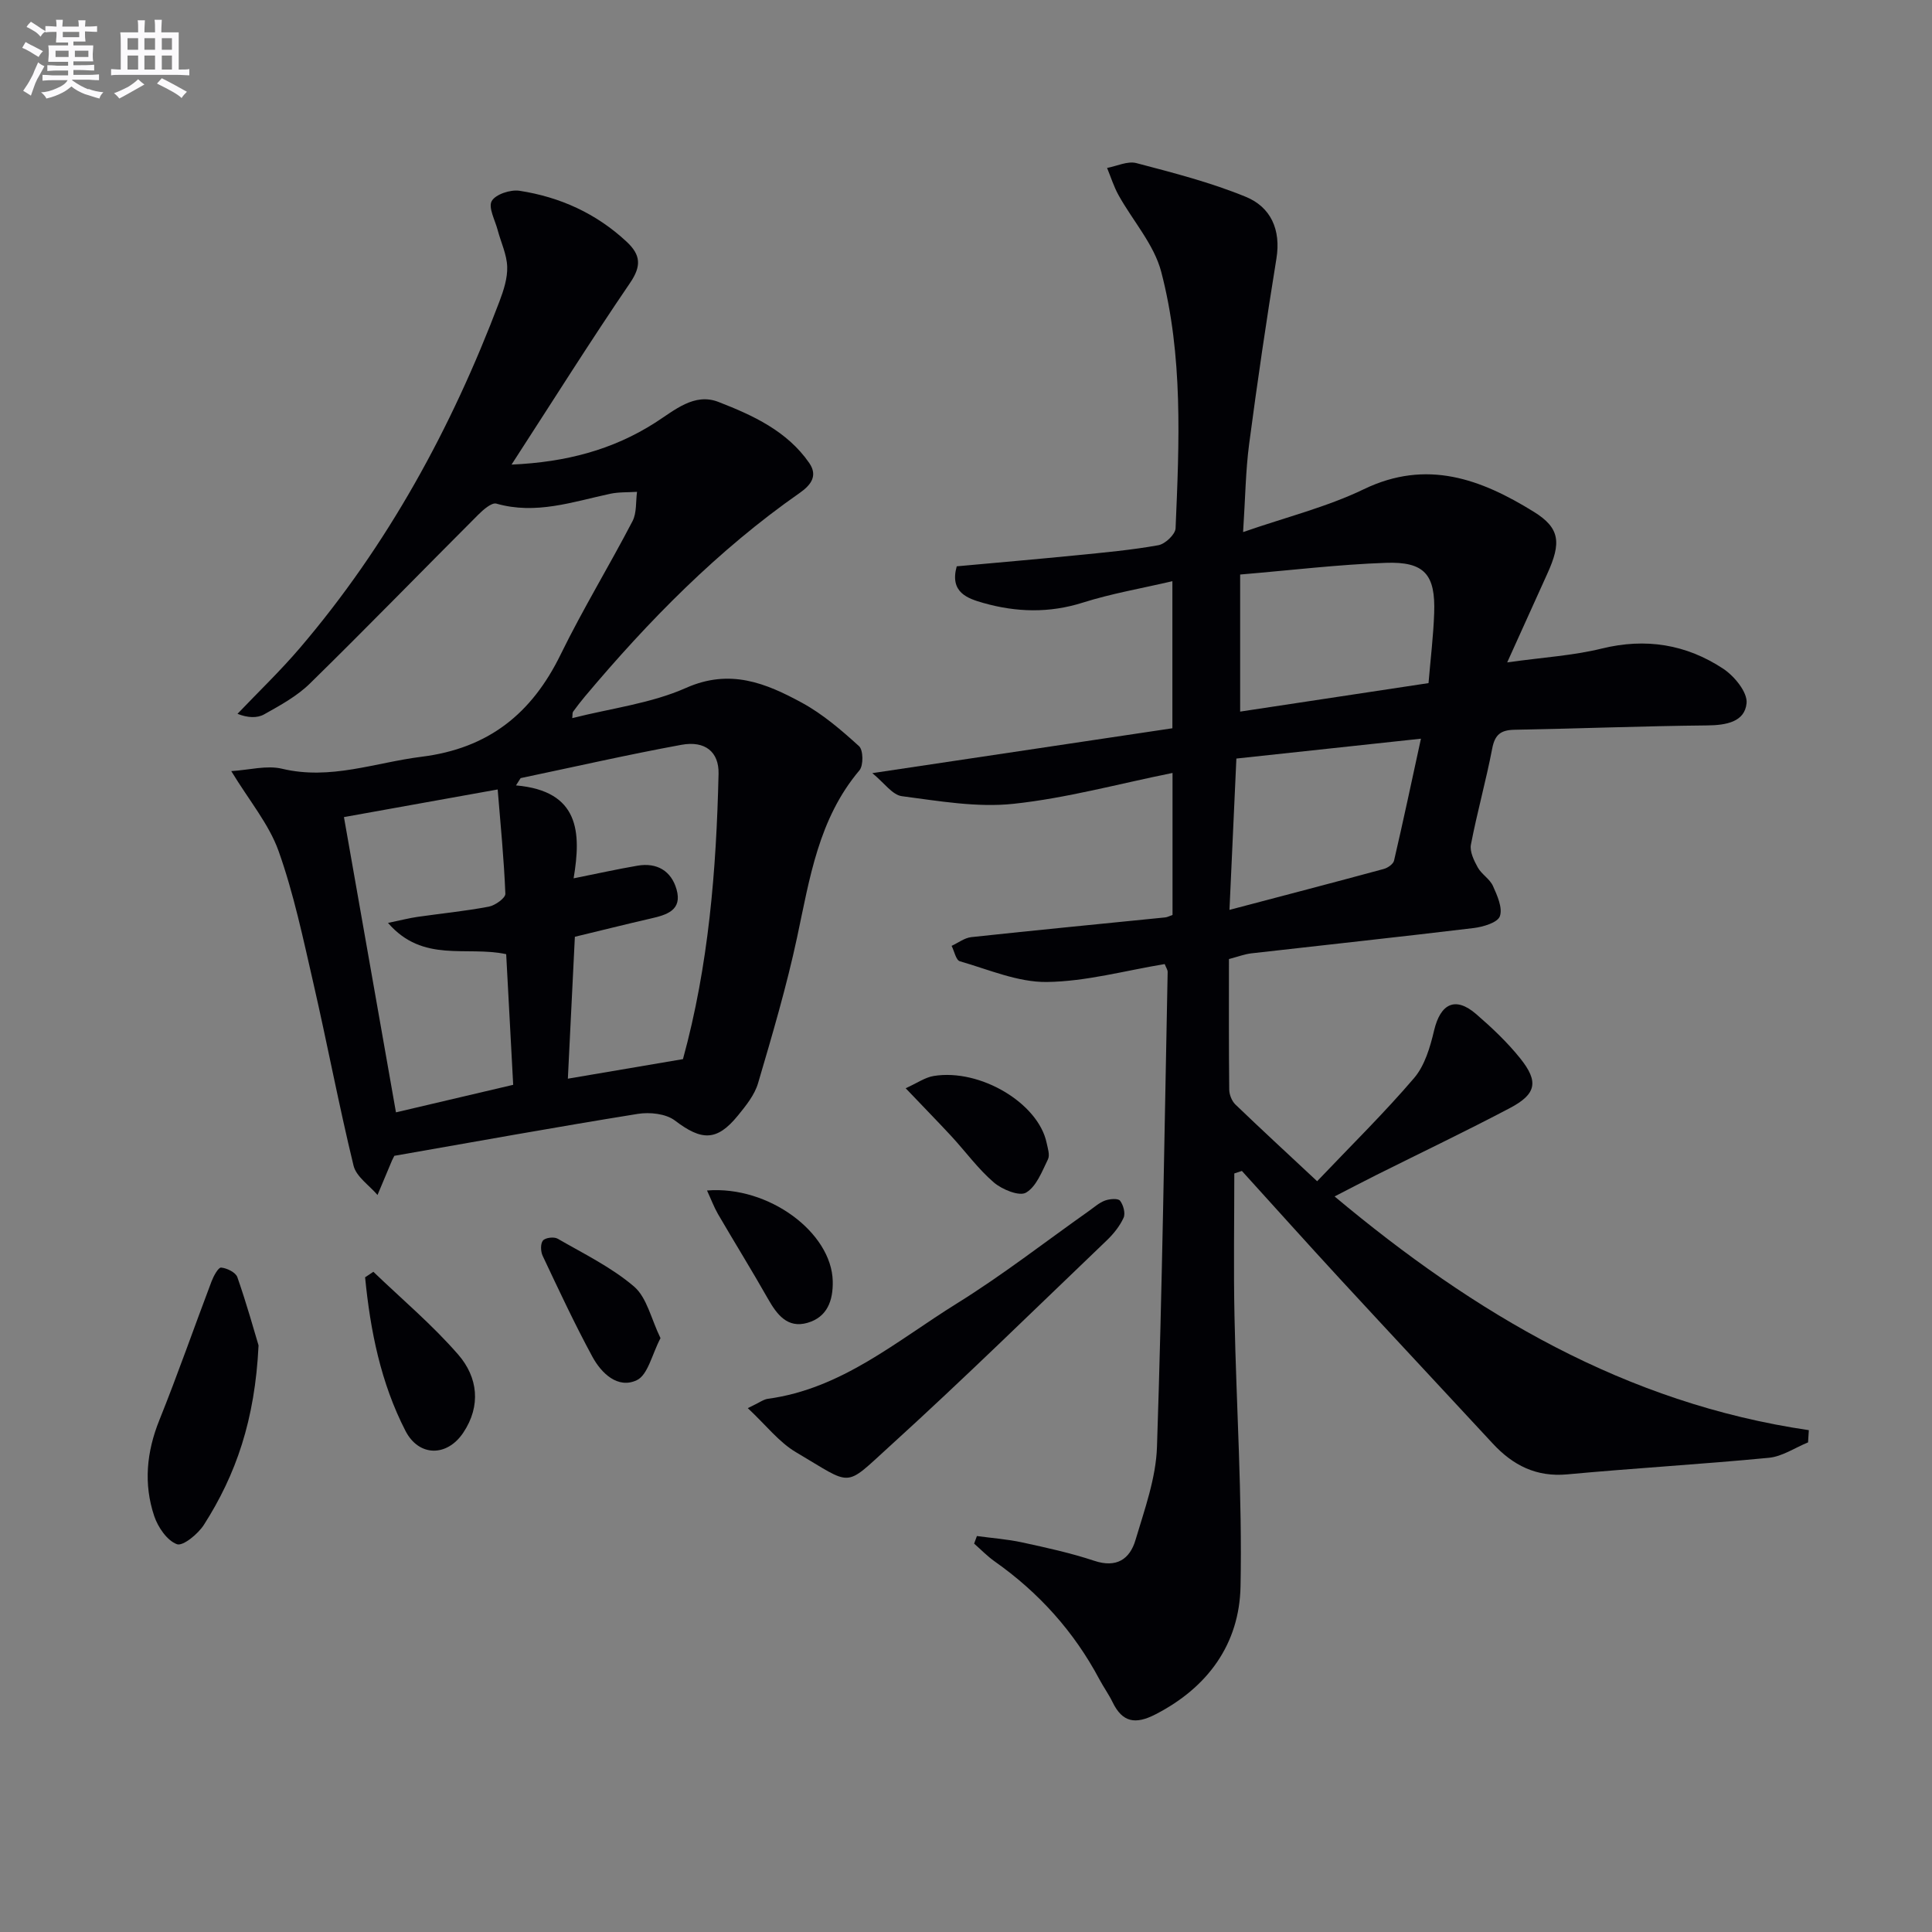
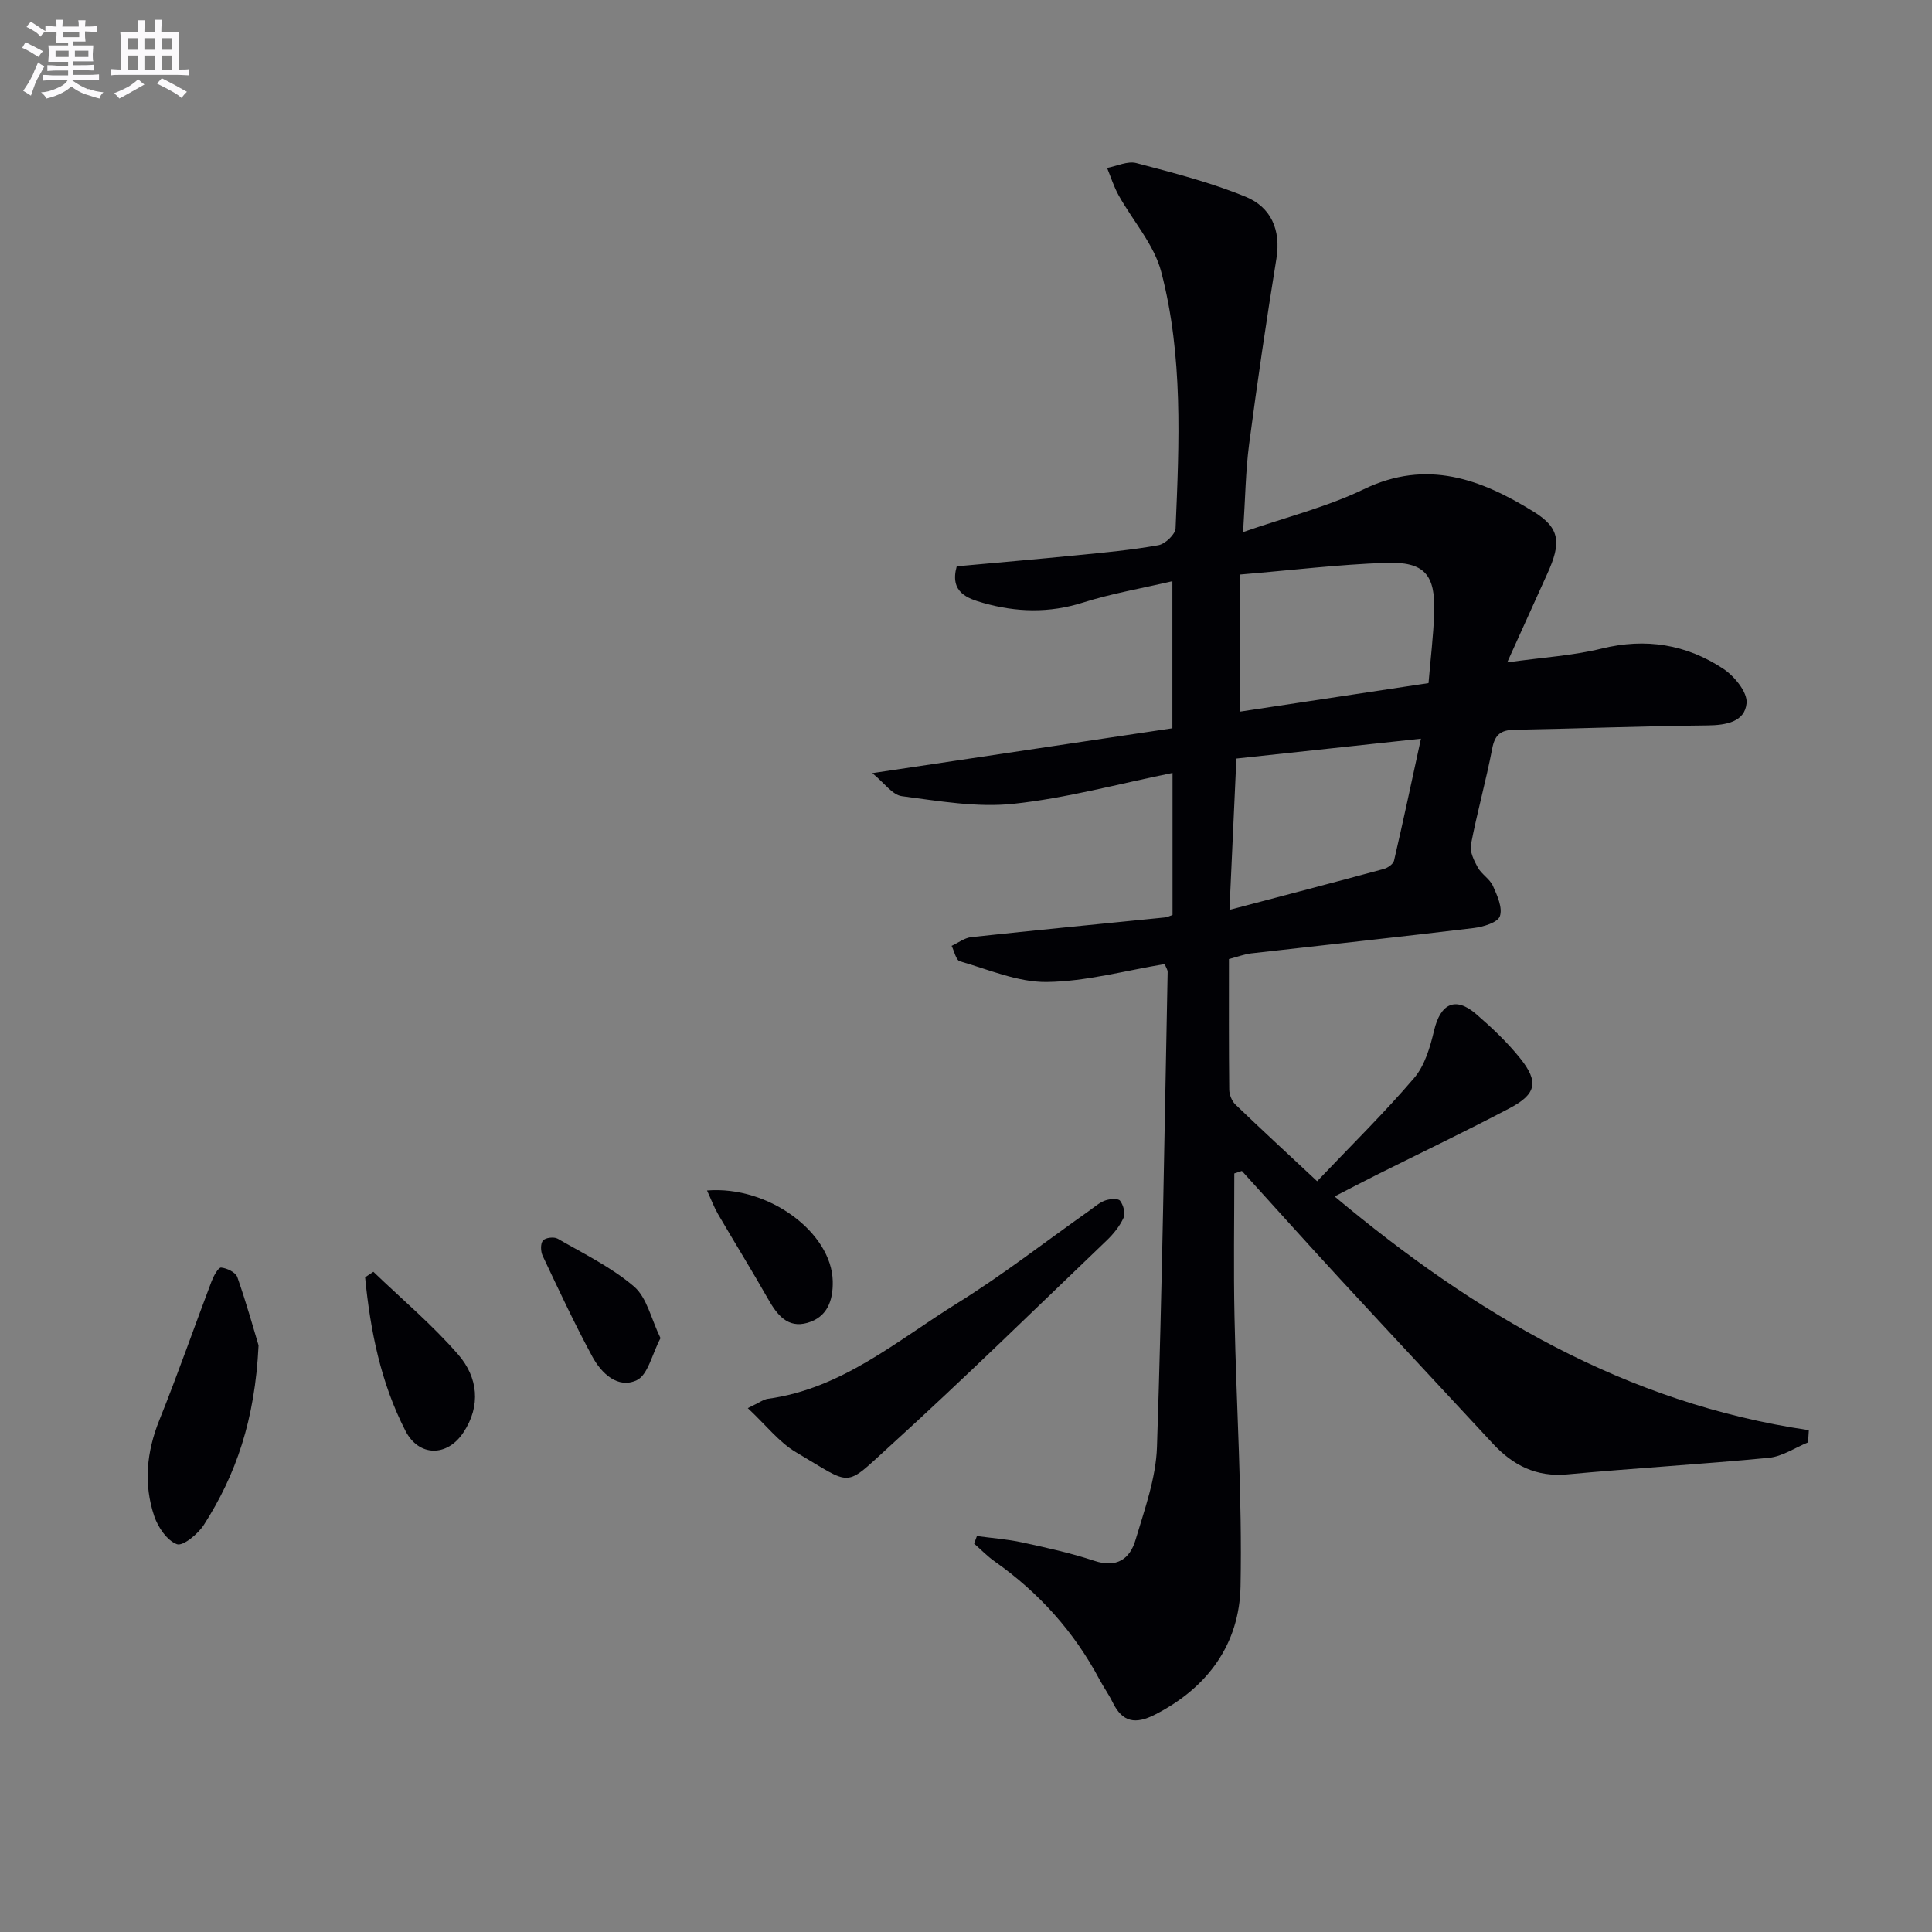
<svg xmlns="http://www.w3.org/2000/svg" enable-background="new 0 0 400 400" viewBox="0 0 400 400">
  <rect x="0" y="0" width="400" height="400" fill="#808080" stroke="none" />
  <g fill="#010105">
    <path d="m272.7 244.56c7.18-7.55 13.95-14.19 20.08-21.37 2.21-2.59 3.32-6.4 4.13-9.83 1.33-5.61 4.42-7.12 8.72-3.4 3.26 2.82 6.45 5.83 9.13 9.18 3.85 4.81 3.33 7.38-2.13 10.26-9.12 4.81-18.43 9.25-27.65 13.86-2.67 1.33-5.31 2.73-8.67 4.45 29 24.27 60.25 42.82 98.19 48.39-.05.84-.11 1.69-.16 2.53-2.7 1.1-5.33 2.92-8.11 3.19-13.89 1.34-27.83 2.14-41.72 3.43-6.44.6-11.27-1.87-15.45-6.38-10.52-11.36-21.09-22.66-31.59-34.04-6.84-7.42-13.57-14.93-20.35-22.4-.52.17-1.05.34-1.57.52 0 9.88-.17 19.76.04 29.63.38 18.63 1.62 37.27 1.25 55.88-.24 11.88-6.74 20.91-17.65 26.5-4.09 2.1-6.8 1.67-8.83-2.52-.8-1.64-1.88-3.14-2.74-4.75-5.26-9.89-12.54-17.97-21.69-24.42-1.52-1.07-2.84-2.45-4.25-3.68.19-.52.38-1.05.58-1.57 3.13.43 6.29.65 9.37 1.32 5.02 1.09 10.07 2.19 14.94 3.81 4.6 1.53 7.35-.35 8.52-4.3 1.88-6.33 4.24-12.81 4.45-19.29 1.09-32.76 1.55-65.55 2.21-98.33.01-.44-.33-.89-.61-1.63-8.15 1.34-16.27 3.61-24.41 3.71-5.99.07-12.05-2.58-18-4.29-.81-.23-1.15-2.09-1.71-3.19 1.36-.63 2.68-1.66 4.09-1.81 13.37-1.44 26.76-2.73 40.14-4.08.46-.05.89-.3 1.51-.51 0-9.64 0-19.25 0-29.4-11.19 2.26-21.96 5.22-32.92 6.39-7.58.81-15.45-.58-23.12-1.58-1.97-.26-3.64-2.75-6.12-4.77 21.72-3.25 41.83-6.25 62.13-9.29 0-10.17 0-19.75 0-30.45-6.47 1.51-12.63 2.56-18.53 4.43-6.96 2.21-13.79 2.01-20.6.08-3.26-.93-7.03-2.17-5.52-7.59 8.21-.75 16.58-1.47 24.94-2.3 5.62-.56 11.26-1.07 16.81-2.07 1.4-.25 3.5-2.23 3.56-3.49.76-17.8 1.58-35.72-2.97-53.11-1.48-5.66-5.88-10.55-8.83-15.86-.99-1.78-1.6-3.76-2.38-5.65 2.03-.38 4.26-1.48 6.07-1 7.64 2.01 15.37 3.99 22.65 6.98 5.17 2.12 7.31 6.8 6.34 12.78-2.07 12.77-3.96 25.58-5.65 38.41-.73 5.55-.79 11.2-1.25 18.22 8.95-3.11 17.36-5.19 24.99-8.87 13.05-6.3 24.29-2.08 35.18 4.66 5.49 3.39 5.72 6.45 2.81 12.84-2.6 5.71-5.17 11.43-8.3 18.35 7.39-1.04 13.61-1.4 19.56-2.86 9.14-2.25 17.52-.87 25.16 4.17 2.3 1.52 5.05 4.86 4.84 7.12-.36 3.91-4.25 4.58-8.13 4.62-13.31.13-26.61.66-39.92.9-2.81.05-4.06.98-4.61 3.87-1.28 6.67-3.13 13.23-4.41 19.9-.28 1.45.63 3.31 1.42 4.74.79 1.42 2.49 2.38 3.14 3.83.89 1.98 2.04 4.54 1.43 6.27-.46 1.31-3.45 2.2-5.41 2.44-15.33 1.85-30.69 3.49-46.04 5.24-1.45.17-2.86.72-4.64 1.18 0 9.06-.04 18.04.06 27.02.01 1.05.53 2.37 1.27 3.09 5.22 5.02 10.58 9.96 16.93 15.89zm-15.94-125.61v28.38c12.83-1.94 25.73-3.89 39-5.9.41-4.93 1-9.69 1.17-14.46.29-8.03-1.99-10.73-10.04-10.44-9.74.34-19.45 1.52-30.13 2.42zm-.78 38.1c-.49 10.67-.94 20.65-1.43 31.33 11.19-2.95 21.58-5.66 31.94-8.47.83-.22 1.96-1.01 2.13-1.72 1.9-8.17 3.64-16.37 5.57-25.25-12.93 1.38-25.24 2.71-38.21 4.11z" />
-     <path d="m47.88 159.65c3.72-.23 7.34-1.25 10.52-.49 10.02 2.4 19.26-1.28 28.87-2.48 13.86-1.73 22.82-8.92 28.8-21.16 4.59-9.39 10.06-18.35 14.89-27.63.89-1.72.65-4.03.93-6.06-1.87.12-3.79.02-5.6.41-7.75 1.67-15.36 4.36-23.52 2.03-.97-.28-2.73 1.27-3.77 2.31-11.63 11.63-23.09 23.42-34.83 34.93-2.68 2.63-6.16 4.53-9.48 6.39-1.46.82-3.43.72-5.52-.11 4.29-4.5 8.8-8.82 12.84-13.54 18.25-21.35 31.48-45.63 41.38-71.8.87-2.3 1.7-4.83 1.62-7.22-.08-2.55-1.3-5.05-1.97-7.59-.54-2.05-1.99-4.68-1.23-6.02.8-1.4 3.89-2.41 5.76-2.12 8.37 1.29 15.87 4.68 22.16 10.54 2.94 2.74 3.11 5.03.7 8.56-8.22 12.06-15.99 24.43-24.52 37.59 11.27-.5 20.93-3.06 29.68-8.64 4.09-2.61 8.14-6.29 13.17-4.33 7.1 2.76 14.2 6.01 18.78 12.63 1.85 2.68.32 4.6-1.99 6.22-16.92 11.82-31.23 26.4-44.45 42.13-.85 1.02-1.67 2.07-2.45 3.15-.16.22-.09.61-.17 1.33 7.98-2.03 16.26-3.02 23.54-6.25 9.12-4.06 16.55-.99 24 3.06 4.32 2.35 8.17 5.67 11.84 9 .88.8.93 4 .07 5.01-8.47 10.03-10.29 22.36-12.9 34.56-2.18 10.18-5.14 20.21-8.08 30.2-.72 2.44-2.52 4.68-4.18 6.71-4.37 5.36-7.52 5.22-13.04 1.02-1.87-1.42-5.22-1.77-7.7-1.37-16.84 2.71-33.63 5.75-50.39 8.68-.19.37-.34.65-.47.94-1.01 2.39-2.01 4.78-3.01 7.17-1.71-2.01-4.4-3.78-4.96-6.07-3.05-12.54-5.44-25.25-8.33-37.83-2.11-9.18-4.05-18.48-7.2-27.33-1.99-5.56-6.05-10.38-9.79-16.53zm70.88 22.2c4.85-.97 9.02-1.9 13.23-2.62 4.02-.69 6.99 1.08 8.08 4.9 1.24 4.34-2.05 5.29-5.34 6.04-5.13 1.18-10.24 2.46-15.71 3.78-.47 9.6-.95 19.12-1.45 29.38 8.31-1.41 16.03-2.73 23.83-4.05 5.32-19.37 6.91-39.16 7.37-59.09.1-4.47-2.74-6.9-7.71-5.98-11.14 2.04-22.18 4.57-33.27 6.89-.32.5-.64 1.01-.96 1.51 13.16 1.15 13.53 9.72 11.93 19.24zm-15.72-18.4c-11.67 2.1-21.69 3.9-31.83 5.72 3.52 19.98 7.1 40.33 10.77 61.13 7.82-1.84 15.82-3.72 24.27-5.7-.5-9.42-.99-18.47-1.45-27.05-8.29-1.77-17.2 1.91-24.47-6.47 2.78-.58 4.43-1.01 6.11-1.25 4.92-.71 9.89-1.19 14.77-2.12 1.32-.25 3.46-1.79 3.42-2.67-.29-7.19-1-14.37-1.59-21.59z" />
    <path d="m154.82 291.54c2.39-1.13 3.23-1.8 4.14-1.93 15.33-2.07 26.73-12.03 39.16-19.75 9.44-5.86 18.25-12.73 27.34-19.15 1.09-.77 2.12-1.71 3.33-2.15.95-.35 2.68-.49 3.1.03.69.88 1.16 2.62.73 3.55-.8 1.75-2.12 3.38-3.54 4.73-14.9 14.26-29.63 28.71-44.89 42.57-9.59 8.71-7.49 8.23-19.37 1.24-3.55-2.09-6.25-5.65-10-9.14z" />
    <path d="m53.53 278.55c-.74 15.47-4.69 26.78-11.31 37.14-1.21 1.9-4.35 4.48-5.59 4.02-2.04-.75-3.92-3.51-4.7-5.82-2.23-6.66-1.59-13.29 1.07-19.89 3.82-9.49 7.18-19.16 10.81-28.73.42-1.1 1.39-2.88 1.97-2.83 1.21.11 3.01.99 3.36 1.98 1.94 5.55 3.51 11.21 4.39 14.13z" />
    <path d="m77.3 263.31c5.91 5.68 12.24 11 17.59 17.17 4.03 4.65 4.76 10.56 1.02 16.15-3.38 5.04-9.2 4.98-11.96-.38-5.13-9.97-7.28-20.77-8.36-31.8.57-.38 1.14-.76 1.71-1.14z" />
-     <path d="m187.51 225.31c2.37-1.07 4.01-2.25 5.8-2.54 9.63-1.57 21.66 5.63 23.38 13.84.24 1.13.71 2.53.28 3.41-1.23 2.51-2.39 5.64-4.54 6.9-1.39.82-4.96-.64-6.67-2.11-3.25-2.79-5.83-6.36-8.76-9.54-2.82-3.04-5.73-6.01-9.49-9.96z" />
    <path d="m136.75 277.05c-1.77 3.35-2.6 7.62-4.92 8.71-3.91 1.84-7.33-1.43-9.2-4.9-3.69-6.81-6.97-13.85-10.28-20.86-.42-.89-.48-2.5.06-3.16.48-.59 2.28-.82 3.03-.39 5.41 3.12 11.16 5.92 15.85 9.93 2.65 2.29 3.51 6.66 5.46 10.67z" />
    <path d="m146.38 246.48c12.78-1.04 25.8 8.71 26.03 18.77.09 4.08-1.17 7.46-5.24 8.63-4.13 1.18-6.3-1.69-8.16-4.96-3.36-5.93-6.95-11.71-10.38-17.6-.84-1.47-1.43-3.08-2.25-4.84z" />
  </g>
  <path d="m6.8 9.5c.6.3 1.3.7 2.1 1.1-.4.4-.7.8-.9 1.2-.7-.4-1.3-.8-1.8-1.1s-1.1-.6-1.6-.8c.2-.4.5-.8.7-1.2.4.2.8.5 1.5.8zm.9 6.9c-.3.6-.5 1.1-.7 1.7s-.4 1.1-.6 1.7c-.6-.4-1.1-.7-1.6-1 .7-1 1.2-1.8 1.5-2.4.3-.5.6-1.1.8-1.7.3-.6.5-1.2.8-1.8.3.3.8.6 1.3.8-.7 1.3-1.2 2.2-1.5 2.7zm.1-11c.4.3 1 .7 1.7 1.1-.5.2-.8.6-1.1 1.1-.5-.6-1-1-1.4-1.2s-.9-.6-1.5-.8c.2-.4.5-.7.9-1.1.5.3.9.6 1.4.9zm10.5 13c1 .4 2 .6 3.1.7-.4.4-.7.8-.8 1.3-.9-.2-1.9-.6-3-.9-1-.4-2-.9-2.8-1.6-.5.4-1.1.9-1.9 1.3s-1.9.9-3.3 1.2c-.1-.3-.5-.8-1.1-1.3 1 0 2.1-.3 3.2-.8 1.2-.5 1.9-1 2.3-1.7h-3.2c-.4 0-1 0-2 .1v-1.2c1 0 1.7.1 2 .1h3.3v-1h-2.3c-.2 0-.9 0-2 .1v-1.2c1.2 0 1.9.1 2 .1h2.3v-.8h-4.1c0-.7.1-1.2.1-1.6 0-.5 0-1.1-.1-1.8h4.1v-.6h-2.5c0-.6.1-1.1.1-1.6v-.6h-.5c-.4 0-1 0-1.8.1v-1.3c1.2 0 1.9.1 2.1.1h.2c0-.3 0-.8-.1-1.4h1.4c0 .6-.1 1-.1 1.4h3.4c0-.4 0-.8-.1-1.3h1.5c0 .4-.1.9-.1 1.3.7 0 1.5 0 2.5-.1v1.2c-1 0-1.8-.1-2.5-.1v.6c0 .3 0 .8.1 1.5h-2.5v.8h4.1c0 .7-.1 1.3-.1 1.8s0 1 .1 1.5h-4.1v.8h1.4c.8 0 1.8 0 2.9-.1v1.2c-1 0-1.9-.1-2.8-.1h-1.5v1h3.2c.3 0 1 0 2.1-.1v1.2c-1.1 0-1.8-.1-2.1-.1h-3.4l-.1.1c1.4 1 2.4 1.5 3.4 1.9zm-4.1-6.6v-1.3h-2.7v1.3zm2.2-4.1v-1.1h-3.4v1.1zm1.9 4.1v-1.3h-2.8v1.3z" fill="#fbfafc" />
  <path d="m37 6.7v2.3 5.4c1 0 1.8 0 2.2-.1v1.3c-.6 0-1.5-.1-2.5-.1h-11.9c-.7 0-1.3 0-1.8.1v-1.3c.5 0 1.1.1 2 .1v-5.2c0-1 0-1.8-.1-2.5h3.7c0-1.3 0-2.1-.1-2.5h1.5c0 .4-.1 1.3-.1 2.5h2.2c0-1.2 0-2.1-.1-2.6h1.5c0 .4-.1 1.3-.1 2.6zm-12.3 13.7c-.3-.4-.7-.8-1.1-1.1 1.1-.4 2.1-.9 2.9-1.3.8-.5 1.5-1 2.1-1.6.4.4.9.8 1.3 1.1-2.5 1.4-4.2 2.4-5.2 2.9zm3.9-10.1v-2.4h-2.2v2.4zm0 4.1v-2.9h-2.2v2.9zm3.5-4.1v-2.4h-2.2v2.4zm0 4.1v-2.9h-2.2v2.9zm.4 2.9 1-1.1c.6.3 1.4.7 2.5 1.3s2 1.1 2.7 1.5c-.4.4-.8.8-1.1 1.3-.8-.8-2.5-1.7-5.1-3zm3.1-7v-2.4h-2.1v2.4zm0 4.1v-2.9h-2.1v2.9z" fill="#fbfafc" />
</svg>